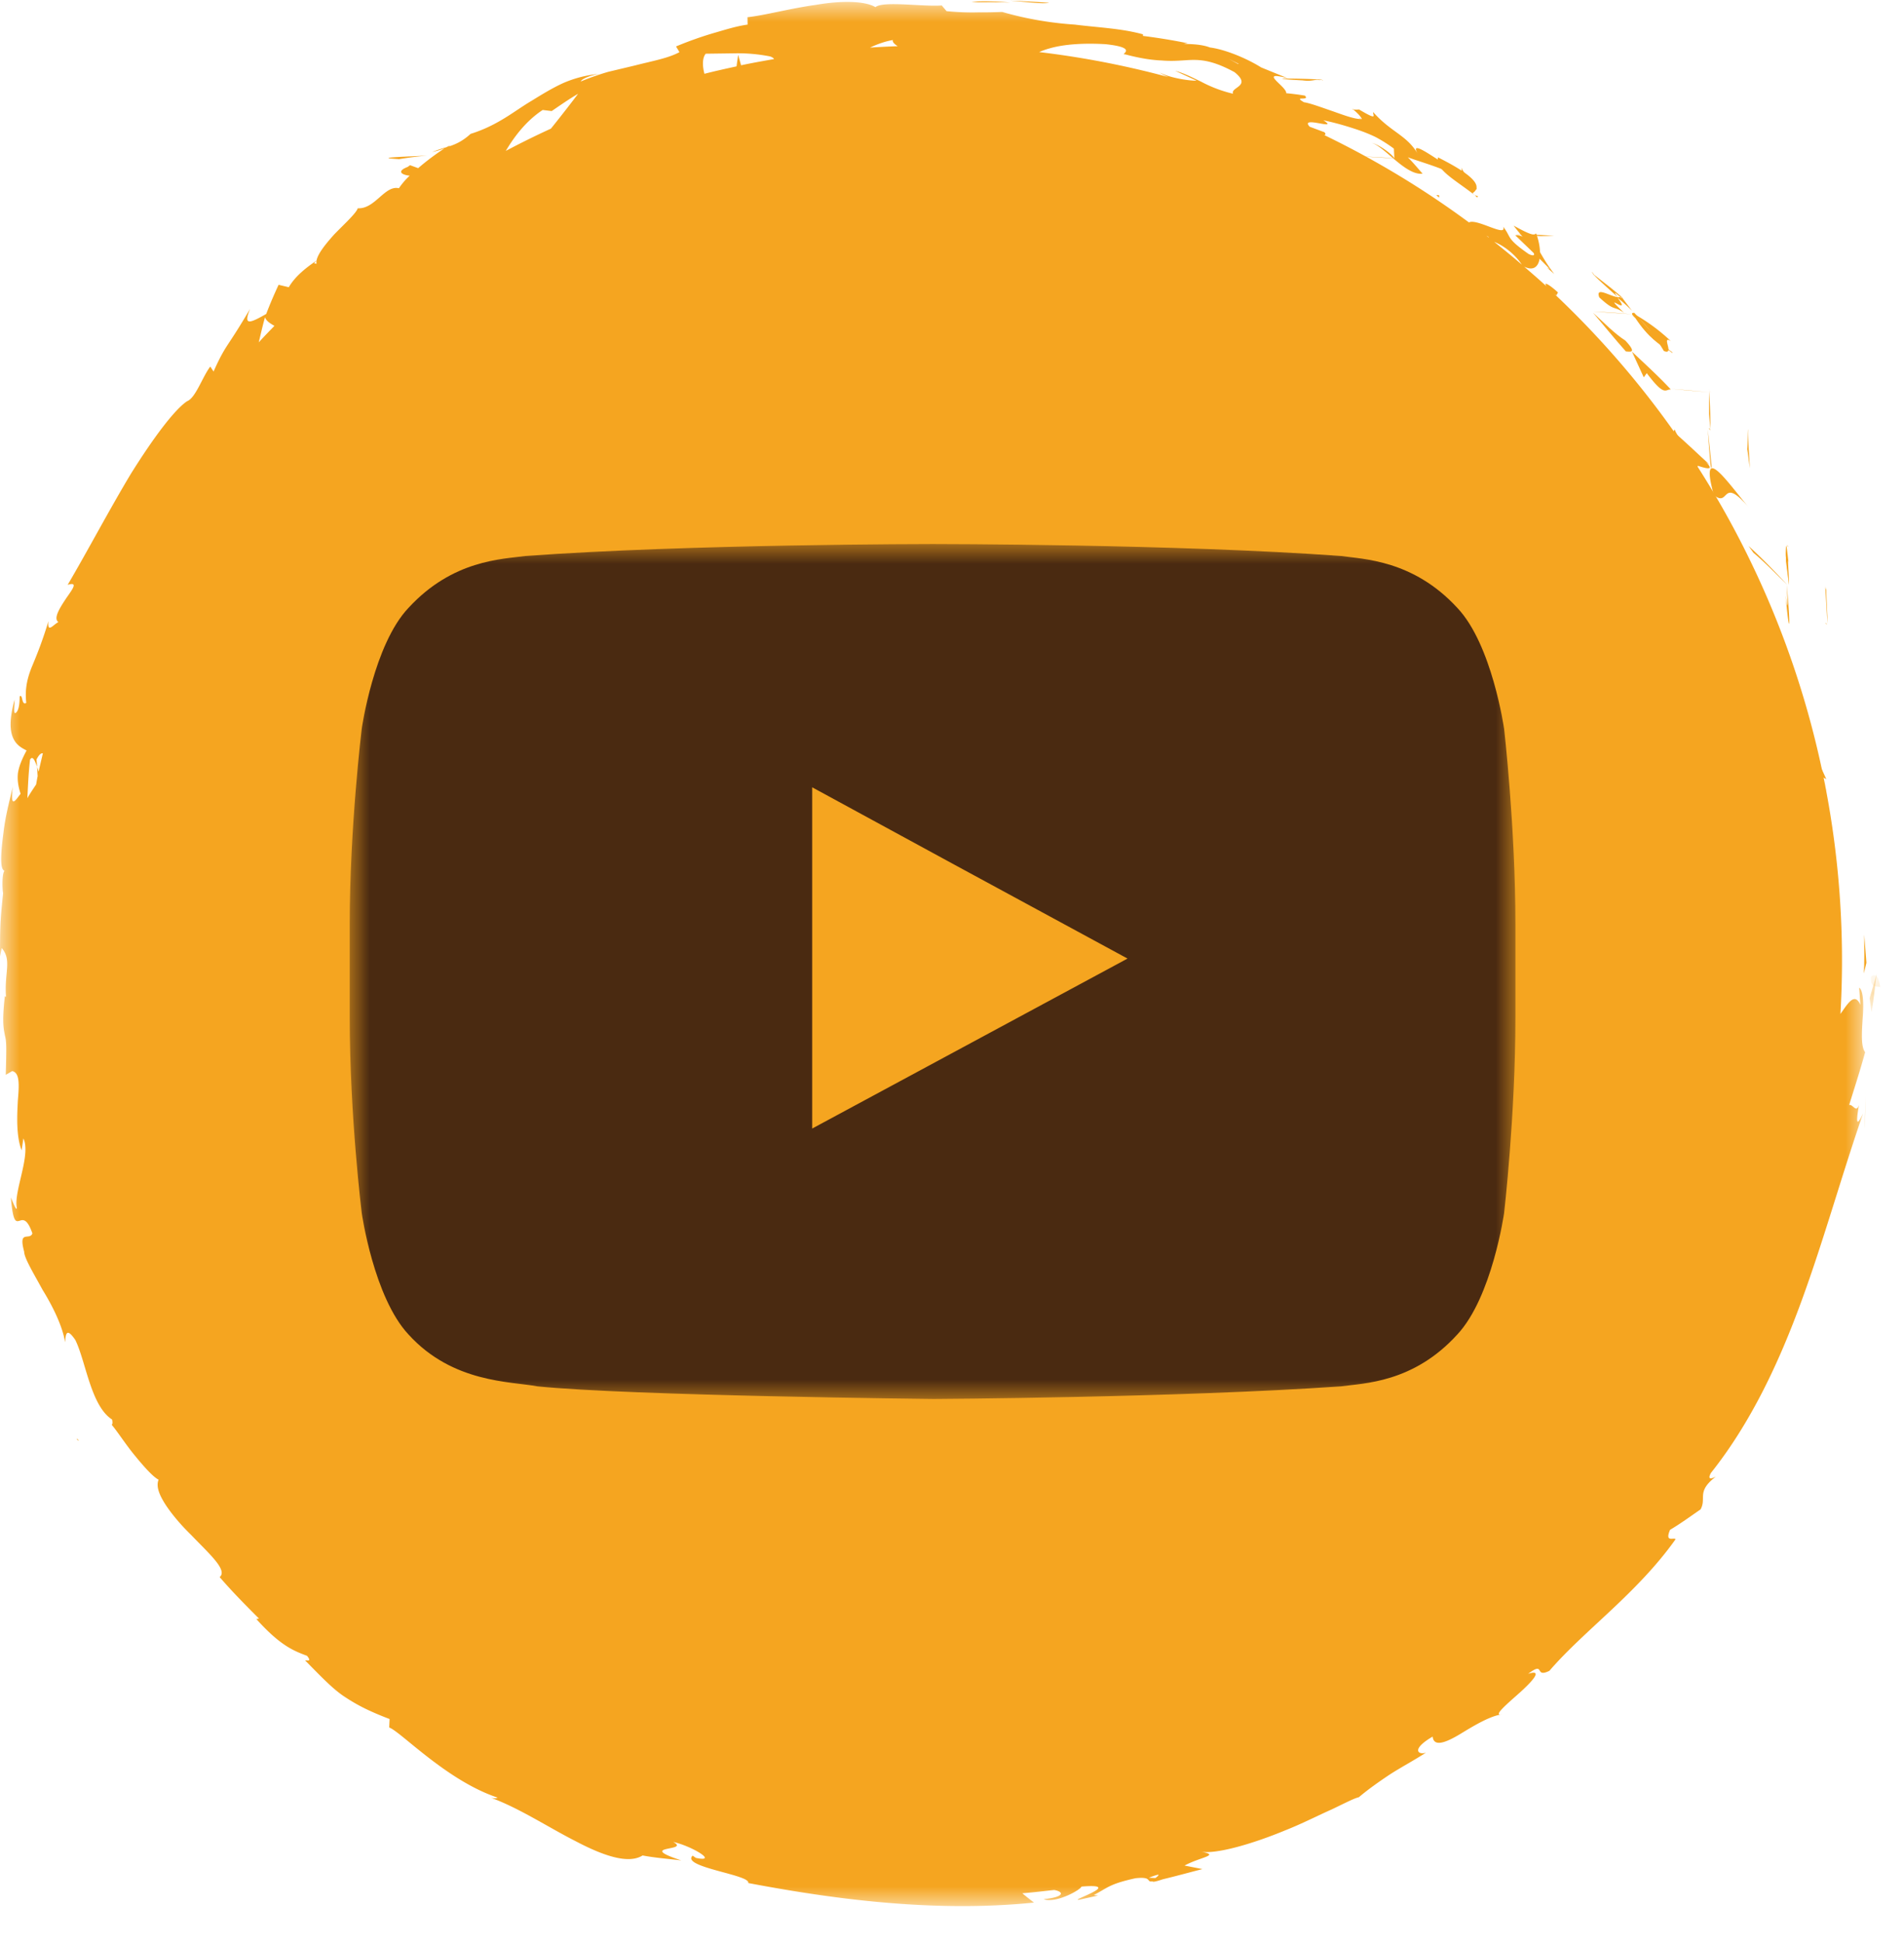
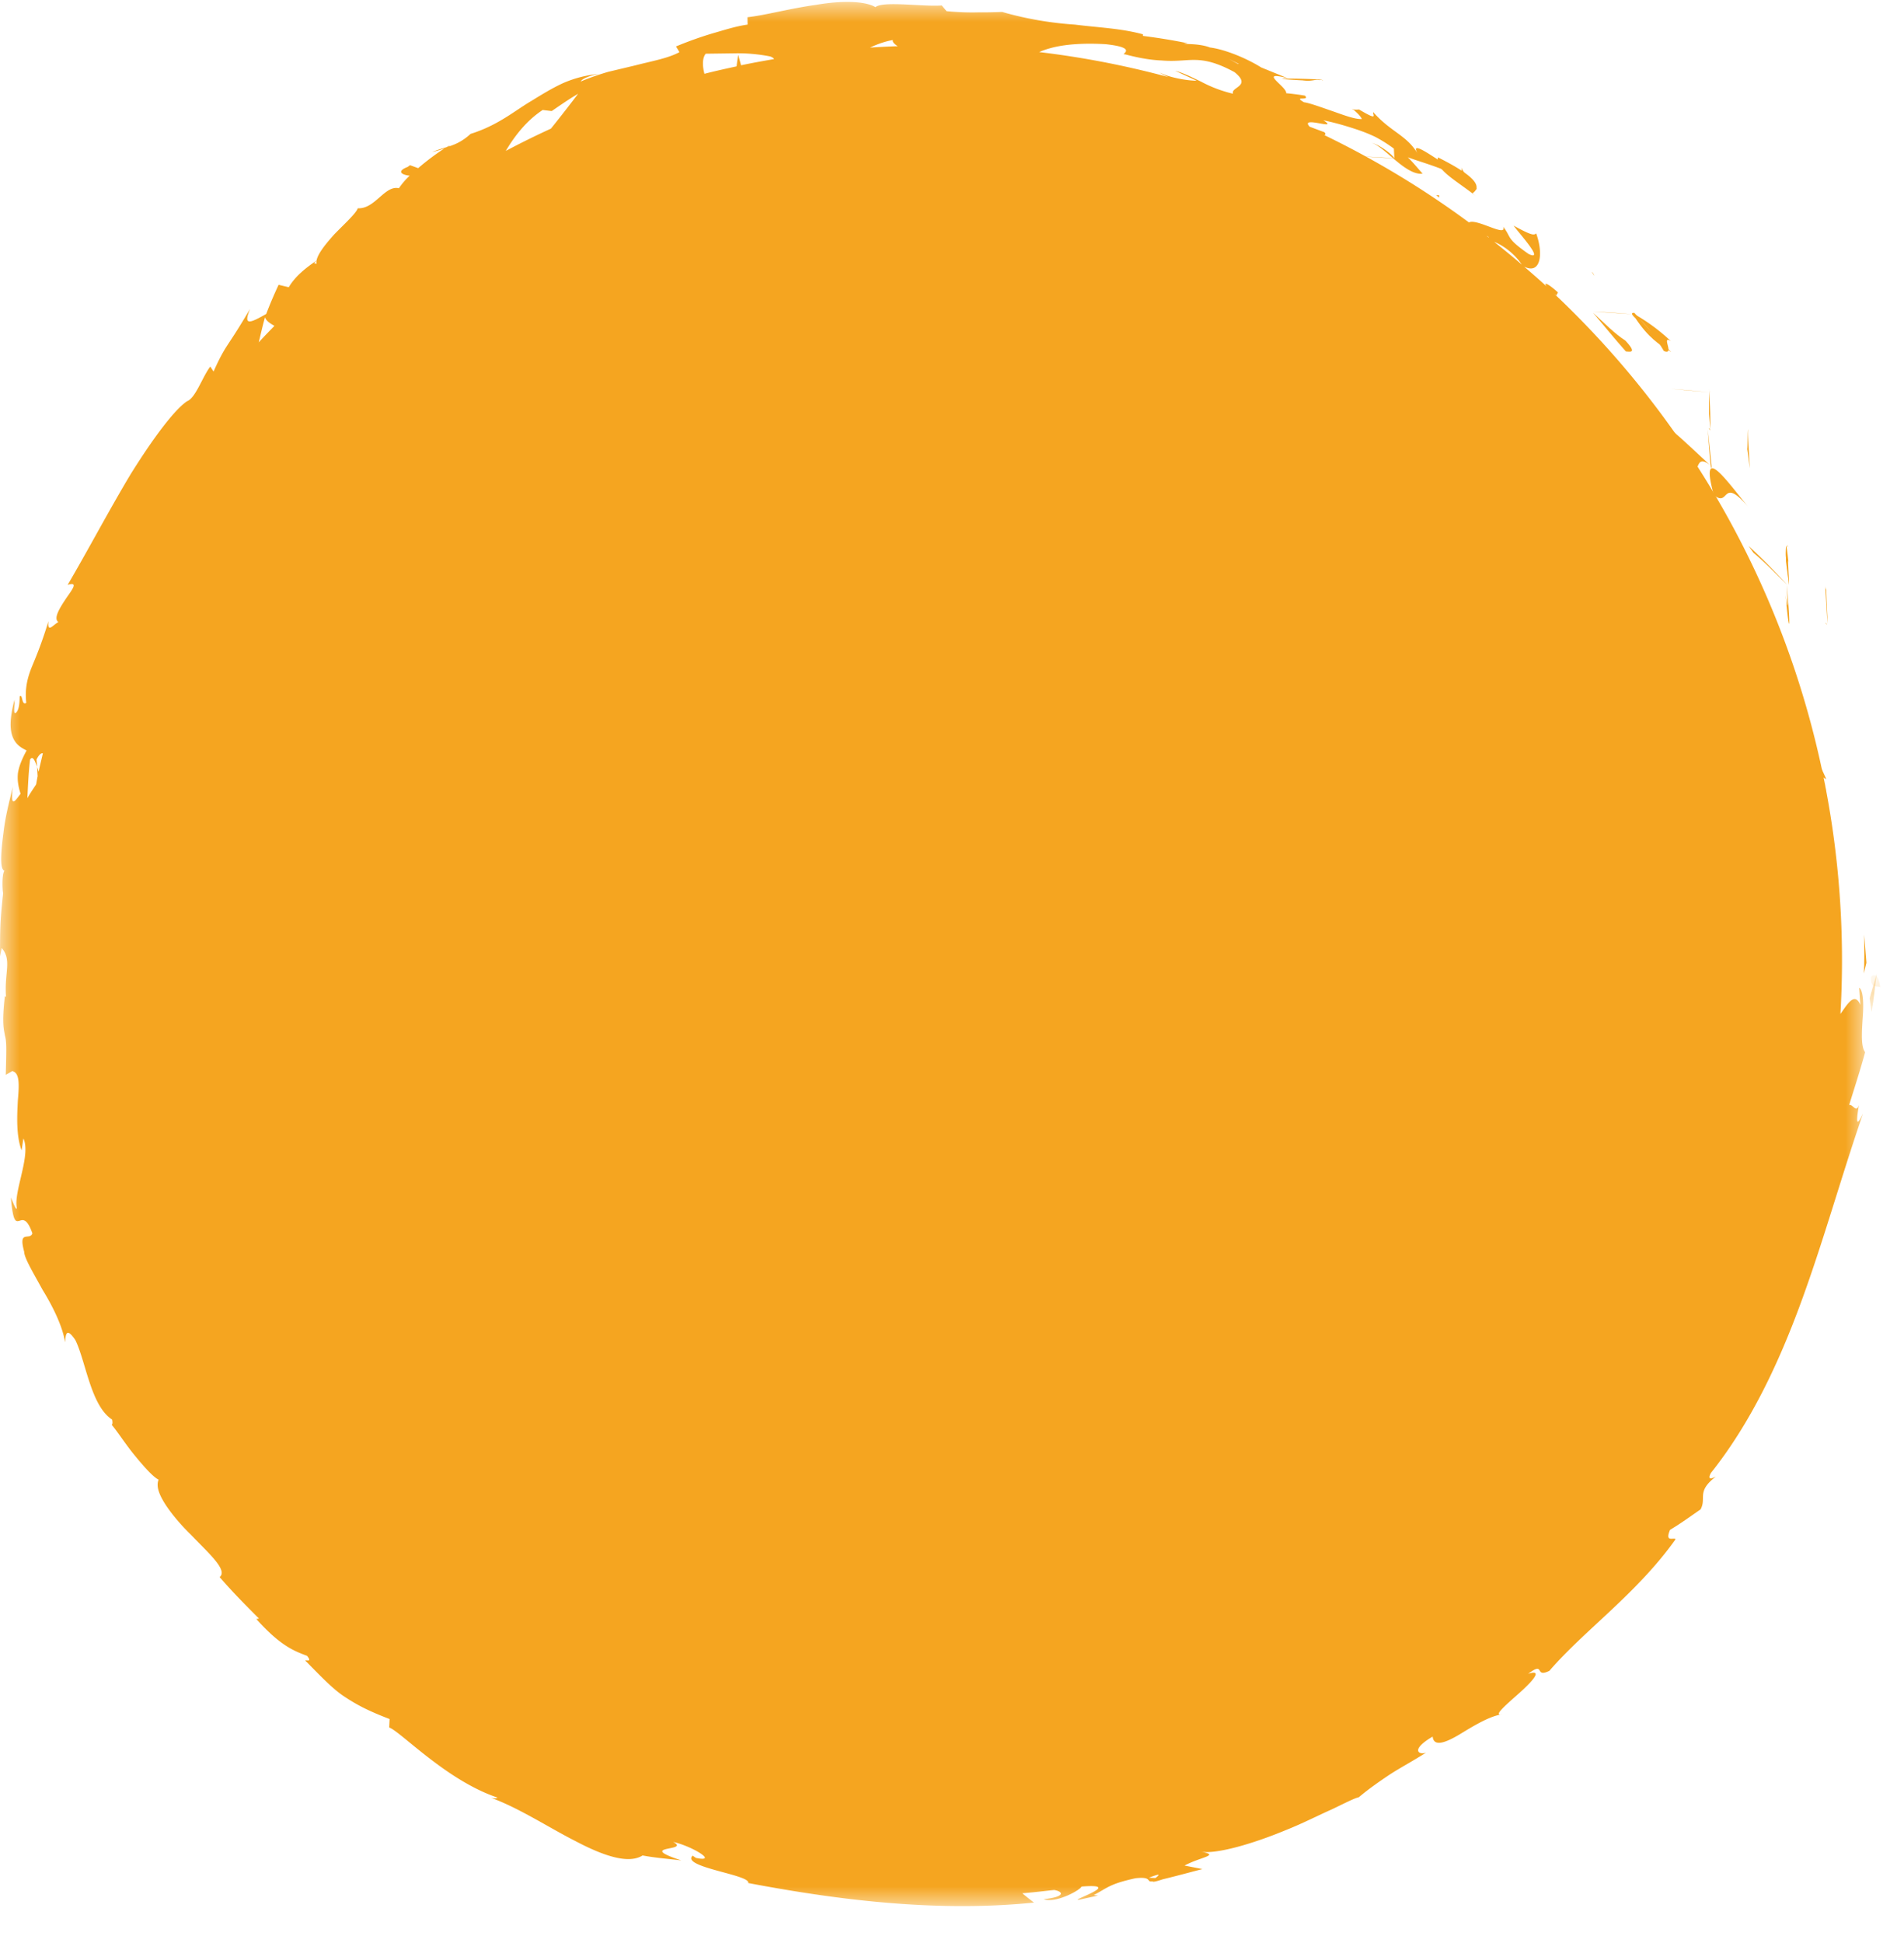
<svg xmlns="http://www.w3.org/2000/svg" xmlns:xlink="http://www.w3.org/1999/xlink" width="49" height="50">
  <defs>
    <path id="a" d="M.064 0h.372v.5H.064z" />
    <path id="c" d="M0 0h48v49H0z" />
    <path id="e" d="M.007 0h.486v1H.007z" />
    <path id="g" d="M0 0h30v22H0z" />
  </defs>
  <g fill="none" fill-rule="evenodd">
    <g transform="translate(47.95 25)">
      <mask id="b" fill="#fff">
        <use xlink:href="#a" />
      </mask>
      <path d="M.436.405C.376-.11.146.176.2.162.191.47.397.36.436.405" fill="#F5A520" mask="url(#b)" />
    </g>
    <path fill="#F5A520" d="m47.014 20.943.02.107-.068-1zM46.664 19.737l-.052.104.388.209c-.15-.336-.333-.72-.531-1.073-.201-.352-.367-.683-.426-.927-.236.362.576 1.102.62 1.687M47.029 15.862c-.008-.158-.019-.379-.035-.76-.014.33-.062-.78.036.948l-.001-.188M46.992 16.044c.038.093-.003-.07 0 0M46.04 15.05c.004-.173-.042-.769-.013-.578-.069-.647-.072-.466-.064-.023l.077.601zM45.98 14.022a.923.923 0 0 1 .04.056c0-.013-.004-.031-.04-.056" />
    <path d="M45.997 14.516c-.024-.015.007.126.046.534l-.08-1c-.003.183-.023.277.034.466M45.952 15.317c.102 1.138.138.875.03-.267.018.365.043.824-.03.267M45.982 17.624l.045.426c-.021-.215-.033-1.07-.054-.995.003.19.007.378.009.57M44.989 11.05c-.017.007-.01.388-.022.51.023.157.044.324.066.49-.015-.326-.06-.883-.044-1M44.05 12.003l-.1-.953c.067.972.09 1.09.1.953M46 15.05c-.326-.34-.644-.678-1-1l.125.174c.315.264.58.549.875.826M44 10.094c-.324-.03-.657-.06-1-.088l.414.04.586.048zM42.82 9.032c.292.123-.083-.42.18-.254a4.84 4.84 0 0 0-1-.728c.302.23.557.538.82.982M41 8.014c.293.025.632.047 1 .072a29.473 29.473 0 0 0-1-.072" fill="#F5A520" />
    <path d="m43.985 10.05-.002.604.033.396c0-.122.008-.387-.031-1M44.035 10.1v-.002l-.07-.098.07.1M44.004 11.056a1.227 1.227 0 0 0-.008-.012c0 .007 0 .01.008.012M44.106 12.74c.415.332.184-.507.894.31-.474-.549-1.292-1.767-.894-.31" fill="#F5A520" />
    <path d="M44 11.96c-.335-.305-.654-.617-1-.91.233.325.437.667.657 1 .069-.065.058-.307.343-.09M43.973 11.023l.054.054-.03-.049zM41.834 8.768c-.287-.186-.534-.444-.834-.718.28.33.56.678.843.994.09.002.308.066-.01-.276M43.006 9.054l-.012-.01c.003.01.007.016.012.01M38.994 6.043l.005.014.007-.003z" fill="#F5A520" />
    <path d="M42.092 8.193c.318.481.608.681.908.857-.307-.302-.62-.632-.94-1-.07 0-.101.015.032.143M40.968 7l.064.1c-.012-.036-.047-.099-.064-.1" fill="#F5A520" />
    <path d="m42.996 9.051.008.007c-.006-.023-.008-.018-.008-.007" fill="#F5A520" />
-     <path d="M43.04 9.089a.104.104 0 0 1-.005-.025c-.026-.023-.05-.038-.075-.053.028.03.055.056.08.078M39.81 6.884l.19.166c-.18-.231-.289-.419-.489-.776-.357-.227-.457-.238-.511-.216.296.29.6.57.887.87l-.076-.044zM41.634 7.647c-.199-.02-.582-.286-.476.005.41.381.358.2.639.398-.662-.629.238.137-.17-.387.143.113.262.224.373.33-.103-.13-.2-.257-.288-.382a.767.767 0 0 1 .009.021l.003.003h-.002c.016.04.017.057-.007.018-.003 0-.012-.008-.015-.012a.126.126 0 0 1-.066.006c-.166-.21-.004-.055.066-.006.006-.002.016 0 .022-.005l-.001-.004c-.23-.205-.482-.388-.721-.582.128.148.315.304.634.597M44.004 12.061c-.002-.01 0-.01.003-.013-.014-.013-.021-.017-.003.013" fill="#F5A520" />
-     <path d="M43.418 11.89c.268.088.855.335.435-.047l-.134-.045c-.332-.266-.592-.63-.619-.748-.093.143-.137.273-.062.521.137.046.337.063.614.253.175.179-.148.033-.234.065M43.999 11.057c0-.005.001-.009.003-.013-.004-.003-.004.003-.003.013M42 9.05l.303.66.077-.107c.47.627.477.407.62.42-.316-.34-.663-.654-1-.973M40 6.064c-.324-.016-.67-.028-1-.041l.645.054.355-.013zM38.042 5.053l-.084-.03.05.055.034-.025zM10.028 4.077l.243.019c.275-.047.514-.074.729-.092-.513.026-1.14.043-.972.073M27 .072a27.54 27.54 0 0 0-1-.055c.48.04.848.087 1 .055M1.973 37.031c.03.035.046.047.054.04-.03-.035-.05-.053-.054-.04M26 .066a6.41 6.41 0 0 0-1-.022c.06.006.12.01.18.014.255-.001.513-.005.82.008M47.994 29.05c.006-.175.01-.477.012-1 0 .241-.007.631-.012 1M33.985 2.044c.063.027.012 0 0 0M34.983 4.054a.046.046 0 0 1 .034-.007c-.015-.002-.028-.001-.034.007M34.972 3.034l.051.032c.011-.003.007-.01-.051-.032" fill="#F5A520" />
    <path d="m34.038 2.062-.088-.037c.036.016.069.033.1.05-.011-.008-.015-.013-.012-.013" fill="#F5A520" />
    <g transform="translate(0 .05)">
      <mask id="d" fill="#fff">
        <use xlink:href="#c" />
      </mask>
      <path d="m29.736 48.278-.17-.008c.348-.134.258-.065.17.008M.773 19.498c.065-.108.12.008.181.185a3.324 3.324 0 0 0-.015-.187c.065-.129.119-.17.164-.16-.036.157-.075.313-.108.471-.014-.04-.028-.086-.04-.124.005.074.008.155.014.239-.015.071-.026.145-.04.216-.094.14-.178.266-.224.353.015-.33.03-.663.068-.993m6.29-11.163c-.136.14-.272.28-.404.425.053-.216.1-.433.162-.648.025.094.127.158.241.223m1.084-1.676a.207.207 0 0 0 0 .082c-.034-.023-.108.016 0-.082m5.82-3.879.232.028c.223-.152.446-.308.68-.445-.15.198-.412.54-.7.897-.393.18-.78.371-1.161.573.225-.38.533-.78.949-1.053m4.196-1.448.75-.01a4.29 4.29 0 0 1 .906.08c.054.018.087.041.103.068-.284.05-.568.1-.849.16l-.075-.271-.042.299c-.277.06-.553.121-.826.191-.056-.21-.055-.409.033-.517M22.98.98c-.025.054.059.118.123.159-.238.008-.476.02-.713.036.188-.09.4-.164.59-.195m5.472.107c.896.096.339.276.501.261.405.108.702.149.941.158.237.02.417.007.589-.004.342-.022.655-.038 1.285.303.462.368-.107.382-.036.557a3.377 3.377 0 0 1-.828-.314c-.226-.106-.424-.213-.66-.276l.553.255c-.24 0-.713-.082-.95-.21.048.036.124.075.222.117a23.222 23.222 0 0 0-3.326-.644c.082-.036.173-.07.283-.099.36-.102.857-.137 1.426-.104m3.43.506c-.01 0-.015 0-.022.002-.366-.198-.237-.125.021-.002m6.433 4.457c-.001.003-.006.005-.01.006l-.05-.04c.02.01.04.023.06.034m.85.709c-.233-.2-.47-.394-.71-.585.22.087.516.293.71.585m8.773 19.393c.028-.361.02-.71-.09-.786l.031.443c-.13-.3-.285-.098-.459.156a6.928 6.928 0 0 0-.055.077A23.56 23.56 0 0 0 39.988 7.5c.021.018.041.038.066.051l.041-.075c-.208-.194-.392-.3-.296-.158-.188-.173-.382-.34-.575-.507.437.216.495-.346.31-.854-.055.04-.086.074-.579-.201.115.173.821.935.384.73-.597-.418-.429-.415-.655-.703.11.29-.68-.22-.88-.109a23.377 23.377 0 0 0-3.722-2.247c.033-.01.042-.03.003-.074l-.38-.142c-.276-.3.79.116.352-.165.277.056.563.137.873.24.153.052.311.113.47.19.156.083.314.181.472.299l.013.269c.02-.065-.372-.372-.594-.419.33.08.878.844 1.32.795-.124-.141-.247-.29-.38-.422.528.193 1.255.358 1.778.834-.132-.368-.143-.073-.405-.576.185.503-1.507-.984-1.102-.32-.288-.512-.688-.566-1.163-1.101-.016.075.145.235-.364-.068a.63.63 0 0 1-.144 0l-.033-.024a.737.737 0 0 0 .025.023c-.028-.002-.031 0 .01.008.11.094.193.18.214.239-.17.011-.456-.097-.747-.2-.293-.1-.583-.209-.743-.232-.3-.176.166-.02.026-.17a6.477 6.477 0 0 0-.482-.062c.022-.17-.759-.597.043-.384l-.688-.28c-.378-.238-.942-.467-1.317-.513-.329-.132-.902-.067-.573-.108-.382-.08-.766-.14-1.152-.19V.833c-.555-.153-1.153-.174-1.755-.25A8.868 8.868 0 0 1 25.79.257a12.99 12.99 0 0 1-.62.011c-.228.006-.488 0-.81-.031L24.236.09c-.495.037-1.5-.122-1.707.043-.277-.164-.892-.169-1.535-.057-.646.088-1.318.27-1.757.317l.003.19c-.298.041-.581.134-.882.22-.3.089-.614.198-.96.342l.088.147c-.287.156-.69.226-1.134.34l-.697.166a6.834 6.834 0 0 0-.71.249c.04-.084.286-.164.469-.195a2.98 2.98 0 0 0-.907.23c-.288.13-.56.298-.828.463-.27.16-.521.348-.78.497-.257.152-.52.27-.788.353-.208.19-.388.27-.576.33a.267.267 0 0 0 .055-.041l-.099.054c-.12.034-.242.073-.37.124.119-.027.227-.06.318-.093a6.22 6.22 0 0 0-.677.508l-.21-.076-.058.043c-.296.114-.161.205.05.227a1.83 1.83 0 0 0-.278.323c-.365-.085-.615.542-1.059.515-.038.125-.33.39-.601.668-.223.247-.429.503-.46.679-.285.193-.553.409-.714.685l-.262-.062c-.115.246-.222.495-.319.75-.412.234-.604.322-.414-.132-.29.491-.415.677-.527.848-.112.171-.218.324-.414.766l-.084-.129c-.204.268-.377.807-.596.892-.33.218-.885.966-1.455 1.88-.554.924-1.124 2.004-1.62 2.846.275-.084.134.099-.03.334-.158.238-.35.528-.208.624-.136.067-.289.3-.256-.025-.143.477-.28.824-.41 1.135-.13.31-.203.6-.161.969-.129.082-.085-.246-.17-.165-.001.083-.002.328-.088.412-.086.083-.043-.163-.042-.328-.137.495-.123.79-.042.976.078.185.216.262.35.33-.124.232-.196.412-.223.583-.019.172.006.335.069.532-.125.155-.276.43-.2-.191-.03.173-.185.692-.24 1.188-.066.494-.1.952.024.981-.068.104-.054.487-.034.581-.081.781-.075.852-.08 1.623l.043-.213c.27.306.063.637.112 1.257l-.03-.017c-.082.715-.022.868.003 1.017.04.149.04.295.02 1.006l.166-.097c.197.043.18.353.145.757-.021.4-.047.897.097 1.284l.046-.308c.097.206.043.53-.035.87-.075.338-.18.692-.135.916-.004.104-.097-.137-.152-.266.102 1.211.264.09.554.925-.072.193-.369-.11-.212.47 0 .157.233.541.474.982.267.433.512.934.58 1.349.013-.203.03-.4.263-.058.272.553.398 1.697.946 2.046.016.082.01.12-.01.135.157.187.366.515.6.798.233.284.46.54.606.615-.072.18.025.405.188.656.166.25.399.522.647.763.476.497.95.908.737 1.088.32.371.665.721 1.012 1.067l-.068.012c.63.702.979.822 1.305.947.137.17-.017.106-.05.117.48.49.746.763 1.041.952.294.192.583.347 1.133.557l-.01.218c.295.104 1.482 1.37 2.79 1.804-.022.012-.062.03-.17.005.719.26 1.48.763 2.19 1.123.705.37 1.348.59 1.711.361.329.063.667.086.997.128-1.212-.4.261-.226-.21-.476.48.104 1.184.534.585.411l-.084-.058c-.313.296 1.508.494 1.43.704 2.481.473 4.97.747 7.354.504-.101-.079-.2-.154-.3-.24.274-.02.547-.056.82-.084.223.036.32.173-.271.237.33.115.97-.254.972-.325 1.158-.096-.394.391-.045.336l.475-.106-.113-.012c.366-.187.383-.28 1.075-.433.45-.049.263.11.438.08.004.019.065.014.268-.054.34-.081.679-.175 1.018-.262l-.462-.09c.417-.226.942-.264.413-.359.387.075 1.326-.193 2.193-.553.436-.173.846-.385 1.185-.534.334-.16.583-.29.693-.311.255-.214.518-.399.8-.587.285-.184.6-.35.932-.563-.189.069-.411-.073.17-.412.027.271.326.16.682-.05.354-.215.79-.485 1.11-.523-.266.06.109-.254.446-.555.337-.303.614-.615.218-.486.454-.342.145.119.548-.078.89-1.036 2.26-1.994 3.247-3.386-.036-.06-.287.1-.142-.242.273-.162.523-.346.785-.526.163-.296-.117-.454.393-.843-.092.043-.23.105-.127-.094 1.028-1.292 1.753-2.84 2.331-4.423.582-1.59 1.026-3.21 1.586-4.83-.204.43-.163.126-.107-.216-.069.217-.157-.03-.251 0 .138-.448.286-.9.411-1.36-.111-.14-.087-.513-.063-.874" fill="#F5A520" mask="url(#d)" />
    </g>
    <path d="M36.796 4.09c.024-.01-.091-.04.204-.015-.324-.024-.665-.045-1-.066.472.034.601.055.796.082M37.008 4.05c-.08.321.451.579.98 1-.032-.026-.062-.05-.09-.08.35-.23-.262-.602-.89-.92M37.036 5.077c.023-.012-.029-.026-.077-.054a.768.768 0 0 1 .077.054M33.535 2.07c.246.03.299-.035.412-.009.432-.026-1.976-.076-.412.008" fill="#F5A520" />
    <path fill="#F5A520" d="m37.036 5.08-.003-.06-.069.003zM34 4.006l.747.086c.01-.009.121-.004.253.004-.477-.046-.982-.105-1-.09M36 4.078c-.212-.013-.66-.043-1-.056.387.025.75.05 1 .056M27.513 1.069c.233-.005.587 0 .46-.02l-.946-.018c-.11.014.134.033.486.038" />
    <g transform="translate(47.95 25.05)">
      <mask id="f" fill="#fff">
        <use xlink:href="#e" />
      </mask>
      <path d="M.214 1C.272.668.304.335.348 0L.165.64c.02.12.033.24.05.36" fill="#F5A520" mask="url(#f)" />
    </g>
-     <path d="m48.033 24.775-.057-.725c.002.27.006.796-.009 1l.066-.275z" fill="#F5A520" />
+     <path d="m48.033 24.775-.057-.725c.002.27.006.796-.009 1l.066-.275" fill="#F5A520" />
    <g transform="translate(9 14)">
      <mask id="h" fill="#fff">
        <use xlink:href="#g" />
      </mask>
-       <path d="m20.017 10.667-8.115 4.374V6.26l3.676 2 4.439 2.407zm9.69-5.92s-.308-2.162-1.203-3.105C27.367.407 26.082.39 25.514.308 21.316 0 15.024 0 15.024 0h-.034S8.716 0 4.52.308C3.919.39 2.65.407 1.513 1.642.618 2.585.31 4.748.31 4.748S0 7.284 0 9.788v2.391c0 2.536.31 5.04.31 5.04s.308 2.163 1.203 3.122c1.138 1.252 2.634 1.204 3.317 1.334 2.39.244 10.195.325 10.195.325s6.292-.032 10.488-.325c.569-.082 1.854-.082 2.991-1.334.895-.959 1.204-3.121 1.204-3.121S30 14.715 30 12.179v-2.39c0-2.505-.292-5.041-.292-5.041z" fill="#4A2A11" mask="url(#h)" />
    </g>
  </g>
</svg>